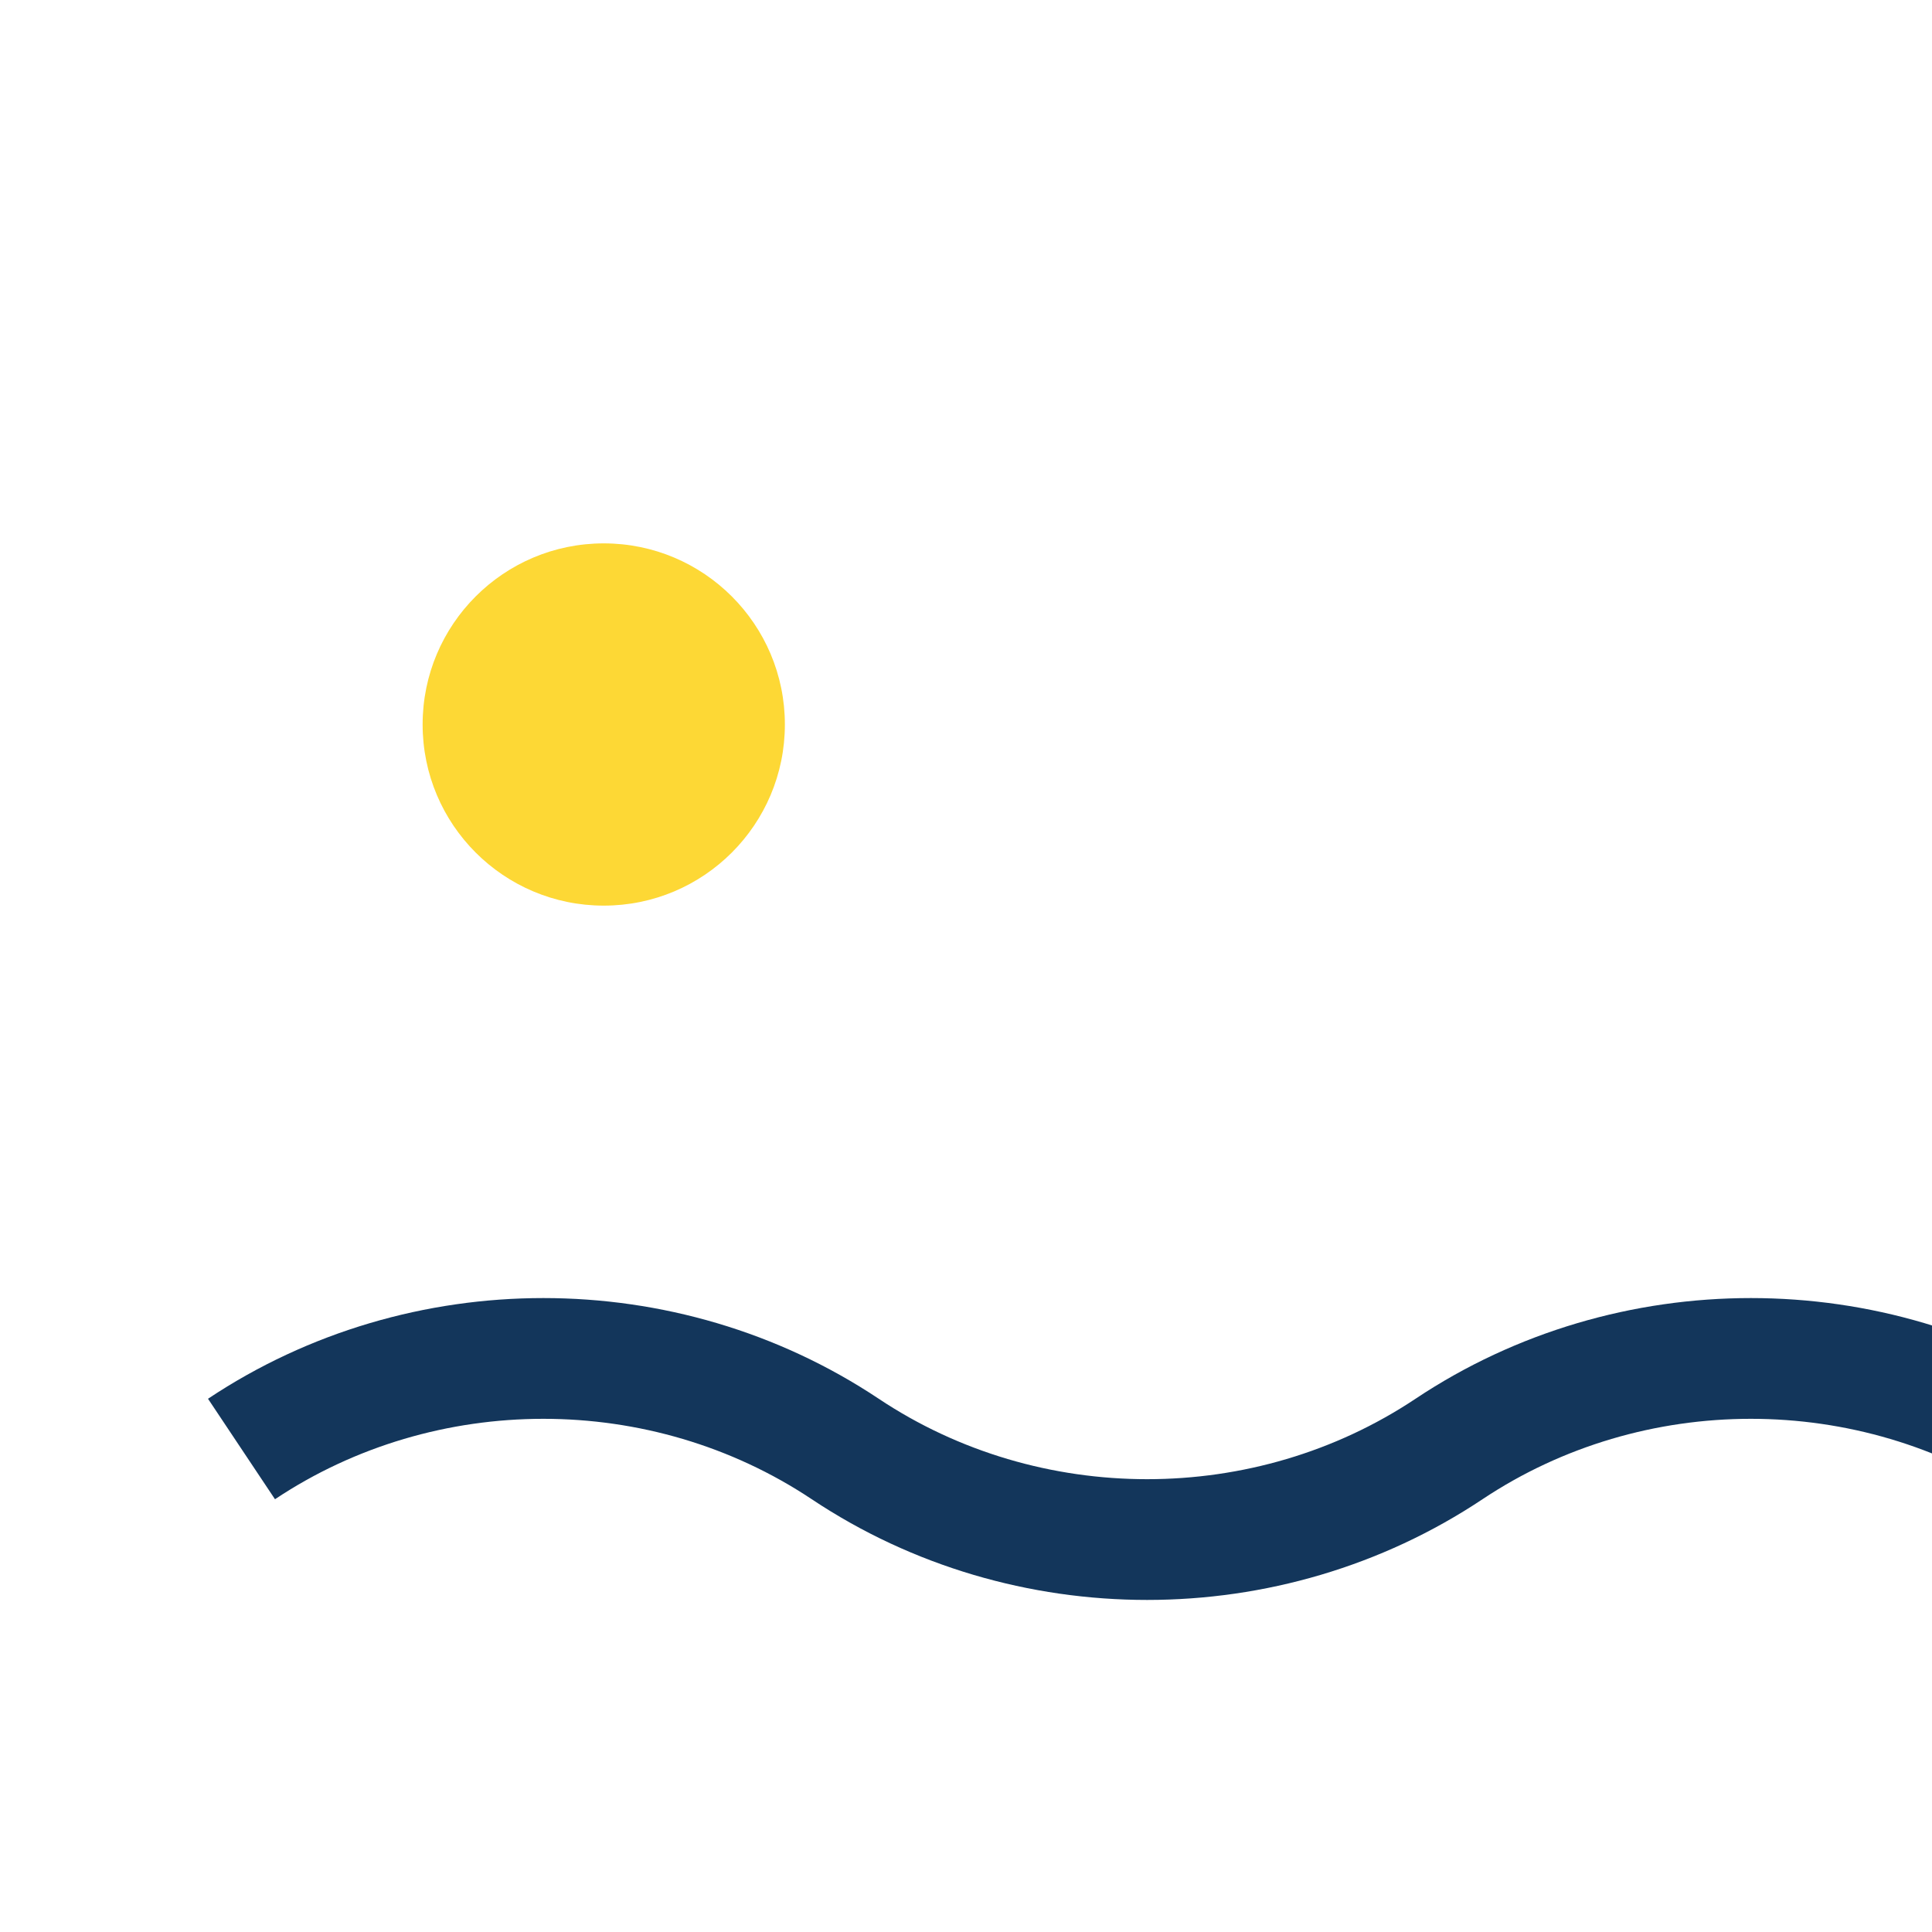
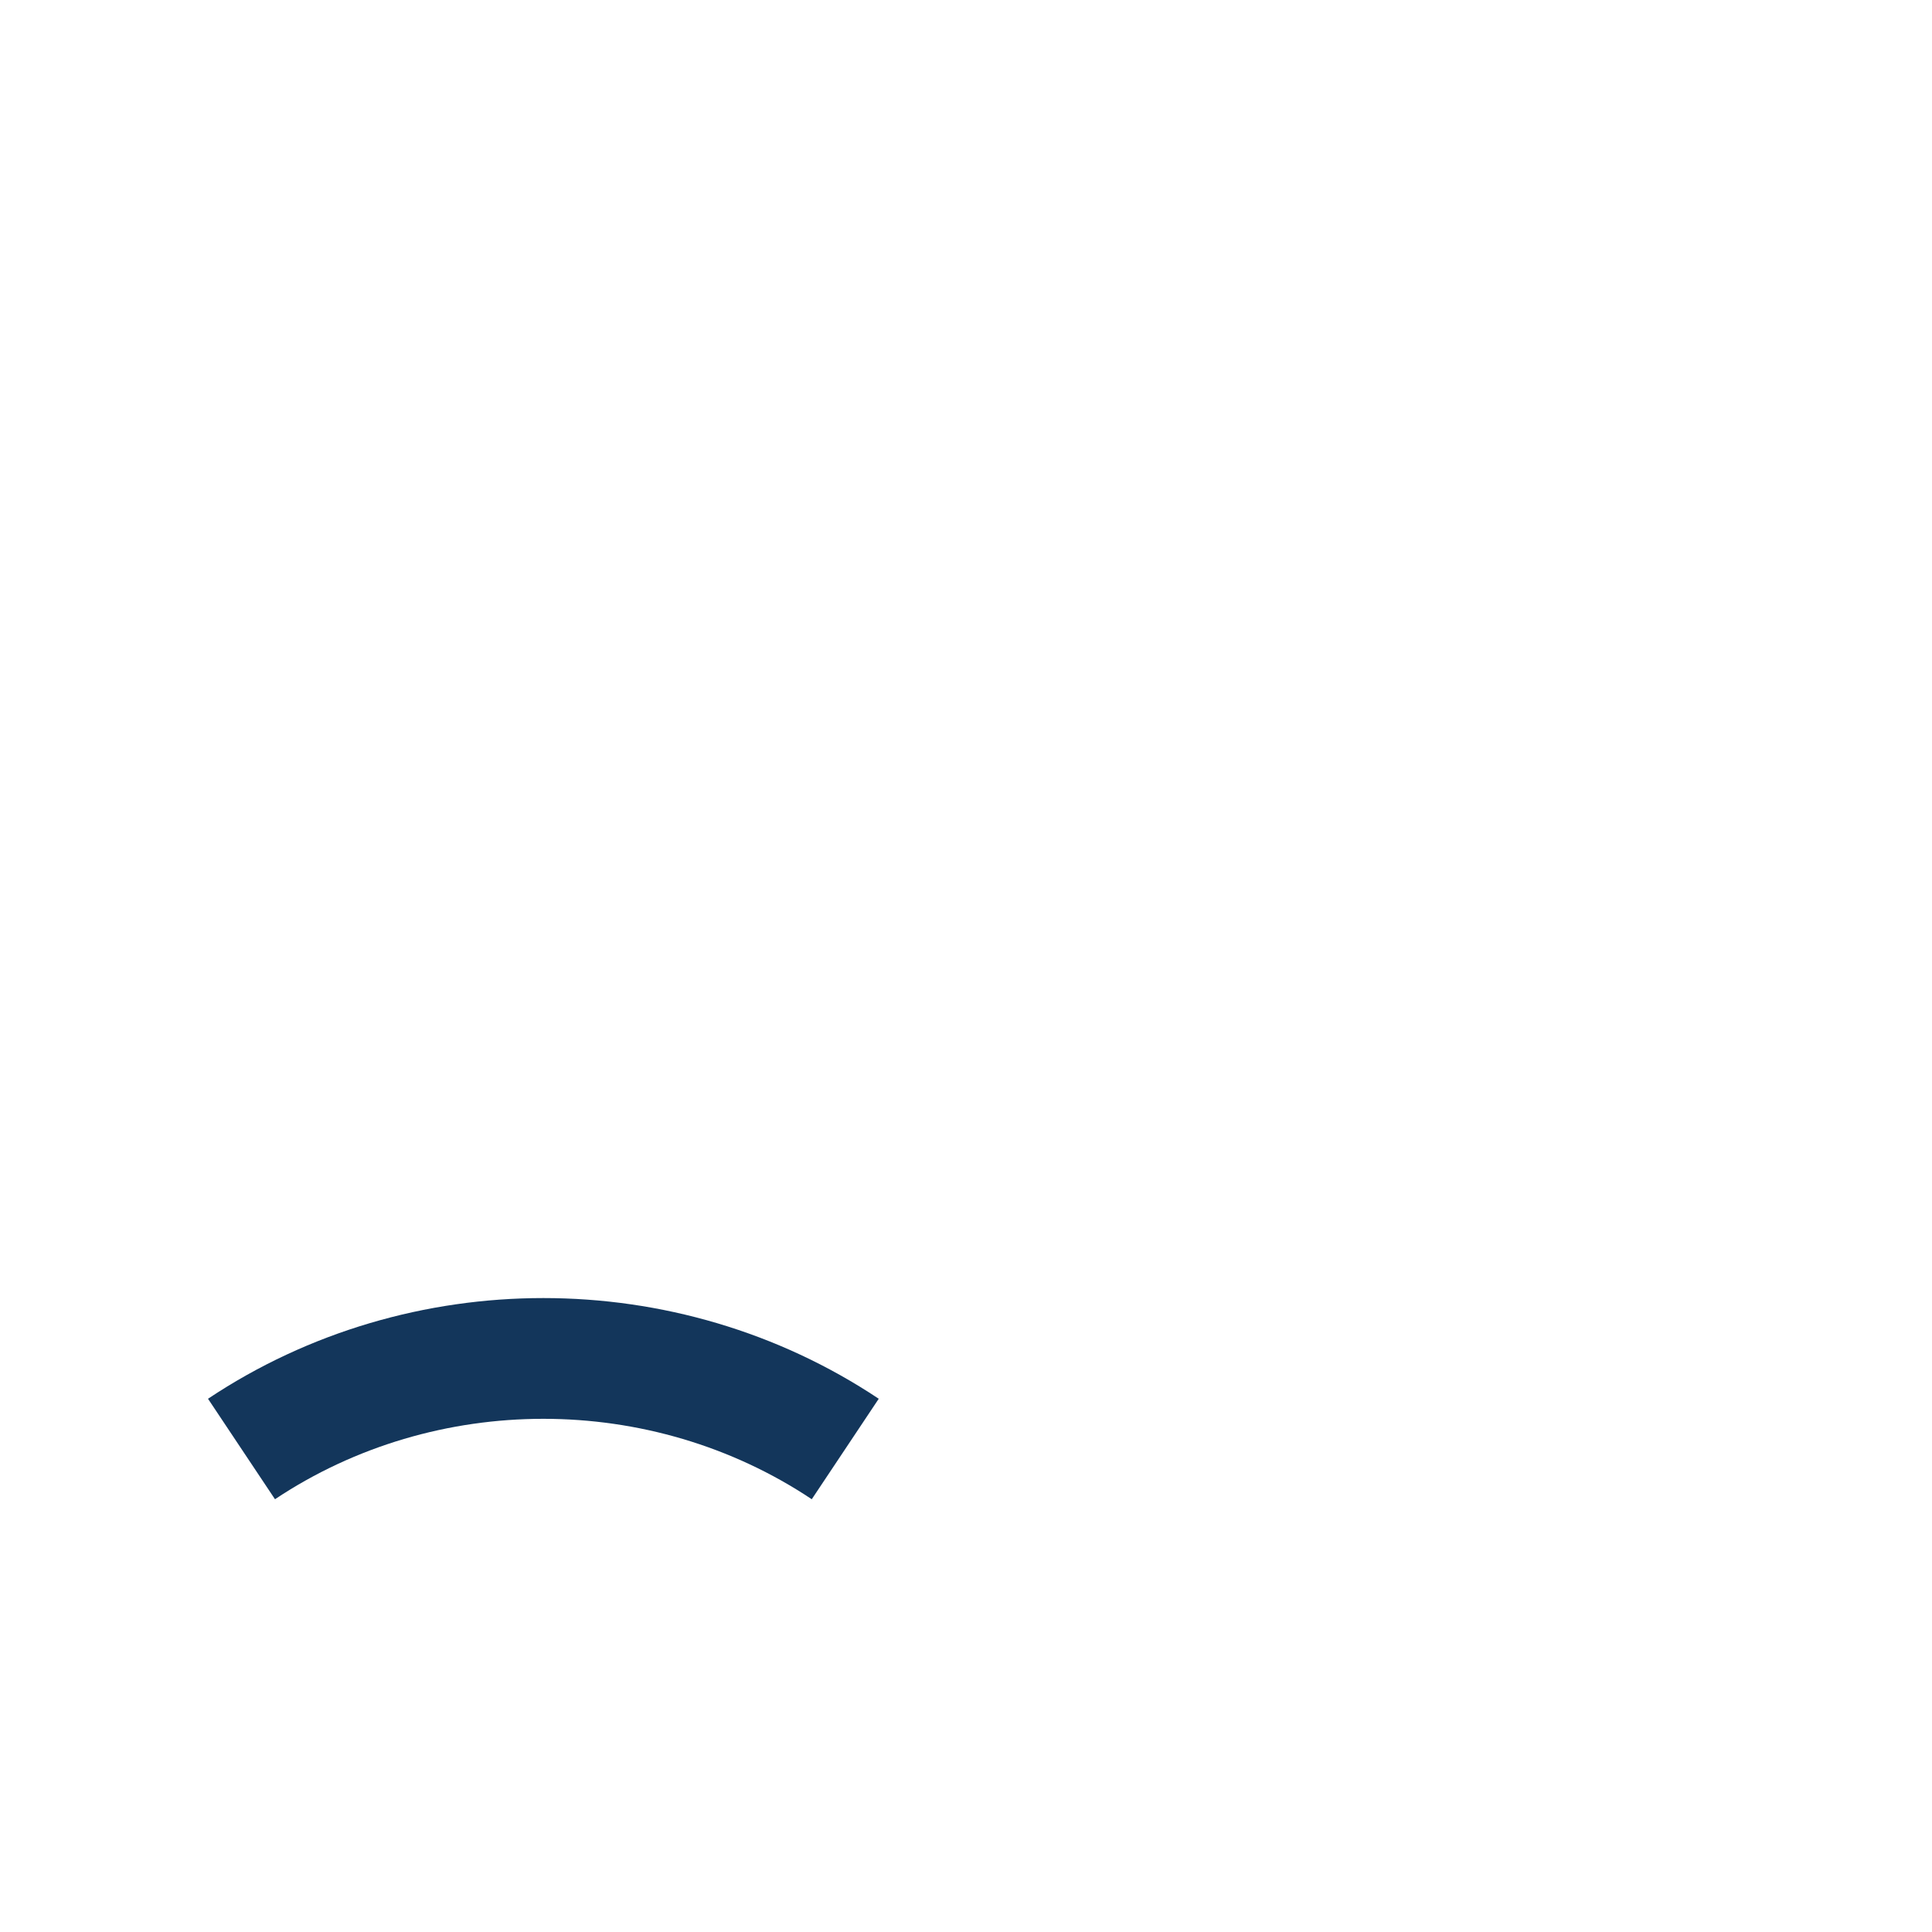
<svg xmlns="http://www.w3.org/2000/svg" width="32" height="32" viewBox="0 0 32 32">
-   <path d="M4 24c3-2 7-2 10 0s7 2 10 0 7-2 10 0" stroke="#13365B" stroke-width="2" fill="none" />
-   <circle cx="10" cy="12" r="3" fill="#FDD835" />
+   <path d="M4 24c3-2 7-2 10 0" stroke="#13365B" stroke-width="2" fill="none" />
</svg>